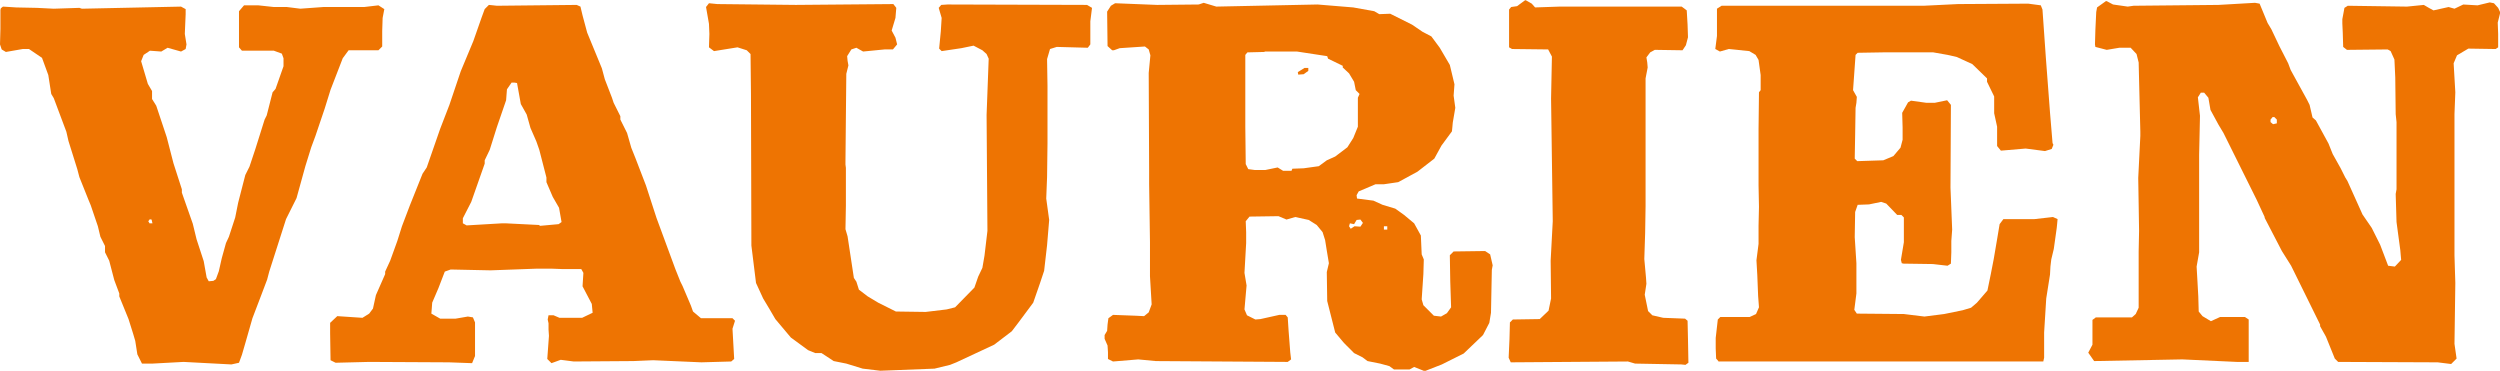
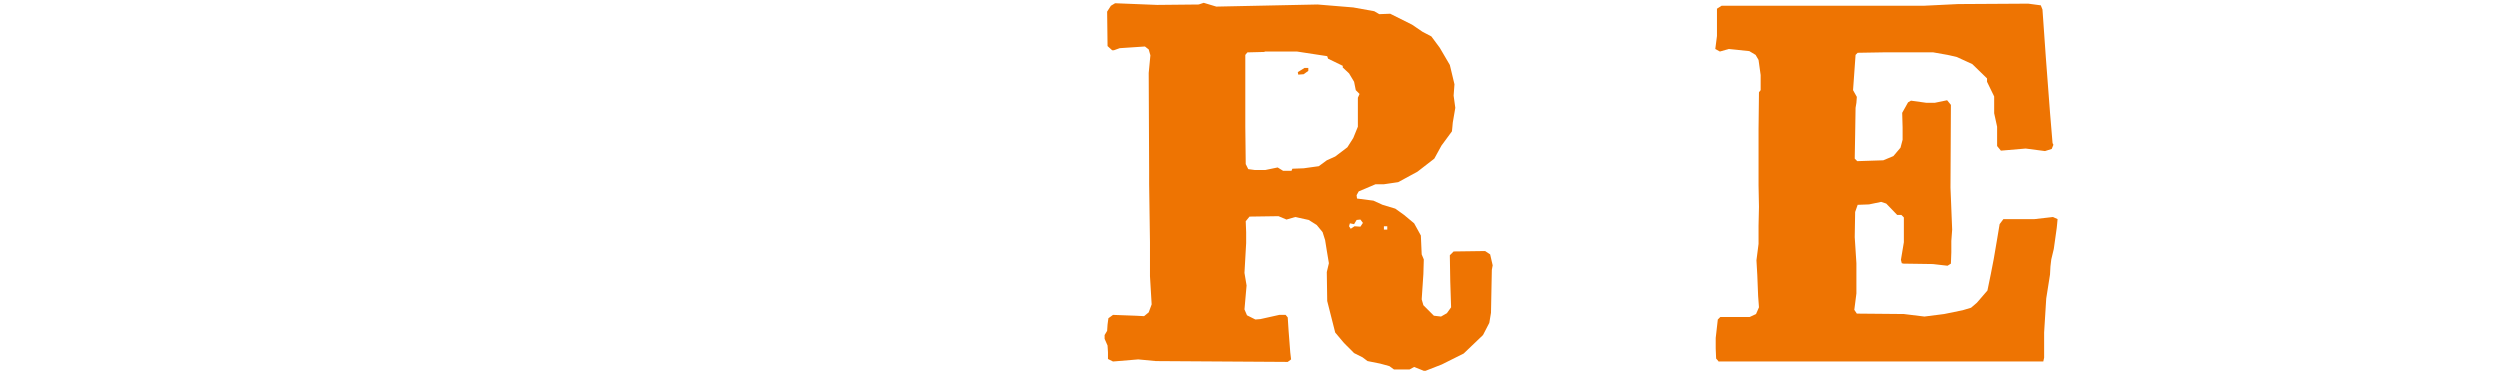
<svg xmlns="http://www.w3.org/2000/svg" version="1.1" id="Calque_1" x="0px" y="0px" viewBox="0 0 1000 148.329" xml:space="preserve" width="1000" height="148.329">
  <defs id="defs2906" />
  <style type="text/css" id="style2885">
	.st0{fill:#EE7402;}
</style>
  <g id="g2901" transform="matrix(1.68,0,0,1.68,-51.067,-1131.362)">
-     <path class="st0" d="m 85.5,760.2 -11.4,-0.6 -7.4,0.4 h -2.5 l -1.1,-2.2 -0.5,-3.2 -0.5,-1.7 -1.1,-3.5 -2.2,-5.4 v -0.7 l -1.2,-3.2 -1.2,-4.6 -1,-2 V 732 l -1.1,-2.2 -0.6,-2.5 -1.7,-5 -0.5,-1.2 -2.2,-5.5 -0.5,-1.9 -2.1,-6.7 -0.5,-2.2 -3,-8 -0.6,-1 -0.7,-4.5 -1.5,-4.1 -3.1,-2.1 h -1.5 l -4,0.7 -1,-0.6 -0.4,-1.2 0.1,-3.7 v -4.5 l 0.1,-0.4 0.5,-0.4 3.2,0.2 4.9,0.1 4,0.2 6.1,-0.2 0.6,0.2 23.6,-0.5 1.1,0.6 v 1.2 l -0.2,4.7 0.4,2.5 -0.2,1.1 -1.1,0.6 -3.2,-0.9 -1.5,0.9 -2.7,-0.2 -1.5,1 -0.6,1.5 1.6,5.4 1,1.7 v 1.9 l 1,1.6 2.5,7.5 1.6,6.2 2,6.2 v 0.8 l 2.6,7.4 0.9,3.7 1.7,5.2 0.7,3.9 0.5,0.9 1.1,-0.1 0.6,-0.4 0.7,-1.9 0.7,-3.1 1,-3.6 0.7,-1.5 1.5,-4.6 0.7,-3.5 1.7,-6.6 1,-2 1.4,-4.2 2.2,-7 0.5,-1 1.4,-5.5 0.7,-0.8 1.9,-5.4 v -1.9 l -0.4,-1.1 -1.9,-0.7 H 88 l -0.7,-0.8 v -8.6 l 1.2,-1.4 h 3.4 l 3.7,0.4 h 3.1 l 3.2,0.4 5.5,-0.4 h 9.7 l 3.4,-0.4 1.4,0.9 -0.4,2.1 -0.1,3.1 v 3.7 l -0.9,0.9 h -7.1 l -1.4,1.9 -2.9,7.5 -1.4,4.5 -2.2,6.5 -1,2.7 -1.4,4.5 -2.1,7.6 -2.5,5 -4,12.5 -0.5,1.9 -1.4,3.7 -2.1,5.5 -1.6,5.6 -0.9,3.1 -0.7,1.9 z M 66,726.6 h 0.7 l -0.1,-0.4 -0.1,-0.5 h -0.2 l -0.2,-0.1 -0.4,0.5 z" id="path2887" />
-     <path class="st0" d="m 142.8,759.9 -5.5,-0.2 -19,-0.1 -8,0.2 -1.2,-0.6 -0.1,-6.4 v -2.5 l 1.7,-1.6 6,0.4 1.6,-1 0.9,-1.2 0.7,-3.2 2.2,-5 v -0.6 l 1.2,-2.6 1.7,-4.7 1.1,-3.5 1.9,-5 3,-7.5 1,-1.5 3.2,-9.2 2.2,-5.7 2.7,-8 3,-7.2 2,-5.7 0.7,-1.9 1,-1 1,0.1 0.9,0.1 19,-0.2 0.9,0.4 0.5,2.1 1.1,4.1 3.5,8.5 0.7,2.6 1.7,4.4 0.4,1.2 1.6,3.2 v 0.8 l 1.6,3.2 1,3.5 1,2.5 2.5,6.5 2.5,7.7 4.5,12.2 1.2,3 0.5,1 2,4.7 0.5,1.4 1.9,1.6 h 7.5 l 0.6,0.6 -0.6,1.9 0.4,7.2 -0.7,0.6 -7.1,0.2 -11.5,-0.5 -4.7,0.2 -14.2,0.1 -3.1,-0.4 -2.2,0.8 -1,-1 0.4,-5.5 -0.1,-1.5 v -1.5 l -0.2,-0.9 0.2,-1 h 1.2 l 1.4,0.6 h 5.4 l 2.5,-1.2 -0.2,-2.1 -2.2,-4.2 0.2,-3.2 -0.5,-0.9 h -4.4 l -2.7,-0.1 h -3.5 l -11,0.4 -9.5,-0.2 -1.4,0.5 -1.5,3.9 -1.5,3.5 -0.1,1.4 -0.1,1.2 2.1,1.2 h 3.7 l 2.9,-0.5 1.2,0.2 0.5,1.2 v 8 z m 16.2,-32.7 4.4,-0.4 0.7,-0.5 -0.6,-3.4 -1.5,-2.6 -1.5,-3.5 v -1.1 l -1.7,-6.6 -0.7,-2 -1.4,-3.2 -0.9,-3.2 -1.4,-2.5 -0.9,-5 -0.6,-0.1 h -0.7 l -1.1,1.6 -0.2,2.6 -2.2,6.4 -1.7,5.4 -1.2,2.5 v 0.8 l -3.2,9.1 -2,3.9 v 1.2 l 0.9,0.5 8.5,-0.5 h 0.7 l 8,0.4 z" id="path2889" />
-     <path class="st0" d="m 240,761.7 -4.2,-0.5 -3.9,-1.2 -3,-0.6 -2.9,-1.9 h -1.5 l -1.7,-0.7 -4.1,-3 -3.7,-4.4 -1.4,-2.4 -1.5,-2.5 -1.7,-3.7 -1.1,-8.9 -0.1,-36.1 -0.1,-9.5 -0.9,-0.9 -2.2,-0.7 -5.6,0.9 -1.2,-0.9 0.1,-3.2 -0.1,-2.4 -0.7,-4 0.7,-0.9 2,0.2 18.7,0.2 23.2,-0.2 0.7,0.9 -0.2,2.4 -0.9,3 0.9,1.7 0.4,1.6 -1,1.2 h -2 l -5.1,0.5 -1.6,-0.9 -1.2,0.4 -1,1.6 0.1,1.1 0.2,1.1 -0.5,2 -0.1,10.2 -0.1,10.7 v 0.7 l 0.1,0.8 v 9 l -0.1,5.6 0.5,1.7 1.5,9.9 0.6,0.9 0.6,1.9 2.1,1.6 2.5,1.5 4.2,2.1 7.1,0.1 5,-0.6 2,-0.5 4.6,-4.7 0.9,-2.6 1,-2.1 0.5,-2.9 0.7,-5.9 -0.1,-13.7 -0.1,-13.9 0.5,-13.4 -0.5,-1.1 -1,-0.9 -2.1,-1.1 -2.9,0.6 -4.7,0.7 -0.6,-0.6 0.4,-4.1 0.2,-3.2 -0.7,-2.4 0.6,-0.7 1.5,-0.1 33.2,0.1 1.2,0.7 -0.4,3.2 v 5.5 l -0.6,0.8 -7.4,-0.2 -1.6,0.5 -0.7,2.4 0.1,6.4 v 13.7 l -0.1,8 -0.2,5.1 0.7,5.1 -0.5,6 -0.7,6.1 -1,3 -1.6,4.6 -3.5,4.7 -1.6,2.1 -4.2,3.2 -9,4.2 -1.5,0.6 -3.7,0.9 z" id="path2891" />
    <path class="st0" d="m 369.6,761.8 -2.5,-1 -1.1,0.6 h -3.7 l -1.1,-0.8 -2.2,-0.6 -3,-0.6 -1.2,-0.9 -2,-1 -2.4,-2.4 -2.1,-2.5 -1.9,-7.5 -0.1,-6.9 0.5,-2.1 -0.5,-3 -0.4,-2.5 -0.6,-1.9 -1.4,-1.7 -1.9,-1.2 -3.2,-0.7 -2.1,0.6 -1.9,-0.8 -6.9,0.1 -0.9,1.1 0.1,2.6 v 2.6 l -0.4,7.1 0.5,3 -0.5,5.7 0.6,1.4 2,1 1.2,-0.1 4.5,-1 h 1.5 l 0.5,0.6 0.2,3.1 0.4,5.2 0.2,1.7 -0.8,0.6 -31.4,-0.2 -4.2,-0.4 -6,0.5 -1.2,-0.6 v -1.6 l -0.1,-1.6 -0.7,-1.6 v -0.9 l 0.6,-1 0.1,-1.5 0.2,-1.5 1.1,-0.8 5.4,0.2 2,0.1 1.1,-0.9 0.7,-1.9 -0.4,-6.7 v -8.1 L 304,717.2 V 714 l -0.1,-23.2 0.4,-4.2 -0.4,-1.4 -0.9,-0.7 -6,0.4 -1.4,0.5 h -0.4 l -1.1,-1 -0.1,-8.2 0.9,-1.4 1,-0.6 10,0.4 9.9,-0.1 1.2,-0.4 3,0.9 24.1,-0.5 8.5,0.7 5,0.9 1.2,0.7 2.6,-0.1 5.2,2.6 2.5,1.7 2.1,1.1 2,2.7 2.4,4.1 1.1,4.6 -0.2,2.7 0.4,2.9 -0.6,3.5 -0.1,1.1 -0.1,1 -2.5,3.4 -1.7,3.1 -4,3.1 -4.6,2.5 -3.4,0.5 h -2 l -4,1.7 -0.5,0.9 0.1,0.8 3.9,0.5 2.2,1 3,0.9 2.1,1.5 2.4,2 1.6,2.9 0.2,4.5 0.5,1.2 -0.1,3.5 -0.4,6 0.4,1.4 2.5,2.5 1.7,0.2 1.4,-0.8 1,-1.4 -0.2,-6.2 -0.1,-6.2 0.9,-0.9 7.5,-0.1 1.2,0.8 0.6,2.6 -0.2,1.1 -0.2,10.2 -0.4,2.4 -1.5,2.9 -4.6,4.4 -5.2,2.6 z m -33.7,-47.7 h 2 l 0.2,-0.5 2.7,-0.1 3.6,-0.5 1.9,-1.4 2,-0.9 2.9,-2.2 1.4,-2.2 1.1,-2.7 v -6.9 l 0.4,-0.9 -0.9,-0.9 -0.4,-2 -1.2,-2 -1.5,-1.4 v -0.4 l -3.5,-1.7 -0.2,-0.6 -7.2,-1.1 h -7.6 l -0.2,0.1 -4,0.1 -0.5,0.6 v 17.1 l 0.1,8.9 0.6,1.2 1.5,0.2 h 2.6 l 2.9,-0.6 z m 3.6,-22.9 -0.1,-0.6 1.6,-1 h 0.9 v 0.7 l -1.1,0.8 z m 12.5,36.7 0.9,-0.6 1.4,0.1 0.6,-0.9 -0.6,-0.8 -0.9,0.1 -0.6,1 -1,-0.2 -0.2,0.7 z m 7.9,0.2 h 0.8 v -0.8 h -0.8 z" id="path2893" />
-     <path class="st0" d="m 431.7,760.3 -1,-0.1 -11,-0.2 -1.7,-0.5 -27.9,0.2 -0.5,-1.1 0.2,-4.5 0.1,-3.9 0.7,-0.7 6.4,-0.1 2.1,-2 0.6,-2.9 -0.1,-9 0.5,-9.4 -0.4,-29.2 0.2,-10 -0.9,-1.7 -8.6,-0.1 -0.7,-0.4 v -9 l 0.5,-0.6 1.4,-0.2 1.9,-1.4 h 0.2 l 1.4,0.8 0.8,0.9 5.9,-0.2 h 29 l 1.2,0.9 0.2,3.4 0.1,3 -0.5,1.9 -0.8,1.2 -6.6,-0.1 -1.1,0.6 -0.9,1.2 0.2,1.2 0.1,1.2 -0.5,2.6 v 30.4 l -0.1,6.4 -0.2,6.2 0.4,4.4 0.1,1.5 -0.4,2.6 0.8,3.9 1,1 2.6,0.6 5.2,0.2 0.6,0.5 0.1,4.5 0.1,5.5 z" id="path2895" />
    <path class="st0" d="m 439.7,759.6 -0.7,-0.8 -0.1,-2.4 v -2.5 l 0.5,-4.4 0.6,-0.6 h 7 l 1.5,-0.7 0.7,-1.6 -0.2,-2.7 -0.2,-5 -0.2,-3.5 0.5,-3.9 v -4.4 l 0.1,-4.4 -0.1,-5.1 v -13.5 l 0.1,-8.7 0.4,-0.5 v -3.6 l -0.5,-3.6 -0.7,-1.2 -1.5,-0.9 -4.9,-0.5 -2.1,0.6 -1.1,-0.6 0.4,-3.1 v -6.5 l 1.1,-0.7 h 48.1 l 8.2,-0.4 16.7,-0.1 3,0.4 0.4,1 0.8,11.4 1,13.2 0.6,7.2 0.2,0.4 -0.4,1 -1.6,0.5 -4.6,-0.6 -5.9,0.5 -0.9,-1.1 v -4.6 l -0.7,-3.2 v -4 l -1.7,-3.5 v -0.8 l -3.5,-3.4 -3.7,-1.7 -2.2,-0.5 -3.4,-0.6 h -12 l -6,0.1 -0.5,0.5 -0.6,8.4 0.9,1.6 -0.1,1.4 -0.2,1.2 -0.1,6.4 -0.1,5.7 0.6,0.6 6.2,-0.2 2.4,-1 1.7,-2 0.5,-1.9 v -2.9 l -0.1,-3.5 1.4,-2.5 0.7,-0.4 3.6,0.5 h 2.1 l 2.9,-0.6 0.9,1.1 -0.1,19.7 0.4,10 -0.2,2.7 v 2.7 l -0.1,2.7 -0.8,0.5 -3.5,-0.4 -7,-0.1 -0.4,-0.1 -0.2,-0.8 0.7,-4.2 v -5.9 l -0.6,-0.6 h -1 l -2.6,-2.7 -1.2,-0.4 -2.9,0.6 -2.7,0.1 -0.6,1.7 -0.1,6 0.4,6.2 v 7.2 l -0.5,3.9 0.6,0.9 11.2,0.1 4.9,0.6 4.7,-0.6 4.4,-0.9 2,-0.6 1.4,-1.2 2.5,-2.9 0.8,-3.9 0.7,-3.6 0.8,-4.7 0.6,-3.6 0.9,-1.2 h 7.4 l 4.4,-0.5 1.1,0.5 -0.1,1.1 -0.1,1 -0.7,5 -0.6,2.5 -0.2,1.7 -0.1,1.9 -0.9,5.7 -0.5,8.1 v 6 l -0.2,0.9 h -77.2 z" id="path2897" />
-     <path class="st0" d="m 614,760.1 -3.2,-0.4 -23.7,-0.1 -0.8,-0.8 -2.1,-5.2 -1.4,-2.5 v -0.4 l -6.9,-14 -2.2,-3.5 -4.1,-7.9 v -0.2 l -1.9,-4.1 -7.9,-15.9 -1.2,-2 -1.9,-3.5 -0.5,-2.9 -1,-1.2 h -0.8 l -0.7,1.1 0.5,4.4 -0.1,4.7 -0.1,4.6 v 23.2 l -0.6,3.4 0.2,3.5 0.2,3.6 0.1,3.6 0.9,1.1 2,1.2 2.2,-1 h 5.9 l 0.9,0.6 v 10.1 H 563 l -13,-0.6 -21,0.4 -1.4,-2 1,-1.9 v -5.9 l 0.8,-0.6 h 8.6 l 0.9,-0.8 0.7,-1.5 v -13.4 l 0.1,-4.9 -0.1,-6.4 -0.1,-6.2 0.5,-10 v -1 l -0.4,-16.5 -0.5,-2 -1.4,-1.5 H 535 l -3,0.5 -2.7,-0.7 -0.1,-0.6 0.1,-3.5 0.2,-4.2 0.2,-1.1 2.1,-1.5 h 0.2 l 1.5,0.8 3.5,0.5 1.4,-0.2 20.2,-0.2 8.7,-0.5 1.1,0.2 1.9,4.6 0.9,1.5 1.9,4 2.1,4.1 0.6,1.6 3.9,7.1 0.6,1.2 0.7,3 0.8,0.7 3,5.5 1,2.5 1.9,3.4 1.1,2.2 0.5,0.8 3.6,8 2.2,3.2 2,4 1.9,5 1.6,0.2 1.5,-1.6 -0.1,-1.1 -0.1,-1.2 -0.9,-6.7 -0.2,-6.7 0.2,-1.1 v -16 l -0.2,-1.9 -0.1,-8.7 -0.1,-2.2 -0.1,-2.1 -0.9,-2 -0.7,-0.4 -9.7,0.1 -0.9,-0.7 -0.1,-3.4 -0.1,-2.2 v -1 l 0.5,-2.7 0.8,-0.5 14.1,0.2 4,-0.4 1.2,0.7 1.1,0.6 3.6,-0.8 1.4,0.4 2.1,-1 3.4,0.2 2.9,-0.7 1,0.2 1,1.1 0.5,1.1 -0.6,2.4 0.1,2.7 v 3.2 l -0.6,0.4 -6.5,-0.1 -2.7,1.6 -0.8,1.9 0.4,6.9 -0.2,5.2 v 33.6 l 0.1,3.4 0.1,3.2 -0.2,14.5 0.5,3.5 z m -42.4,-57.1 0.9,-0.2 v -0.9 l -0.6,-0.6 h -0.4 l -0.5,0.6 v 0.6 z" id="path2899" />
  </g>
</svg>